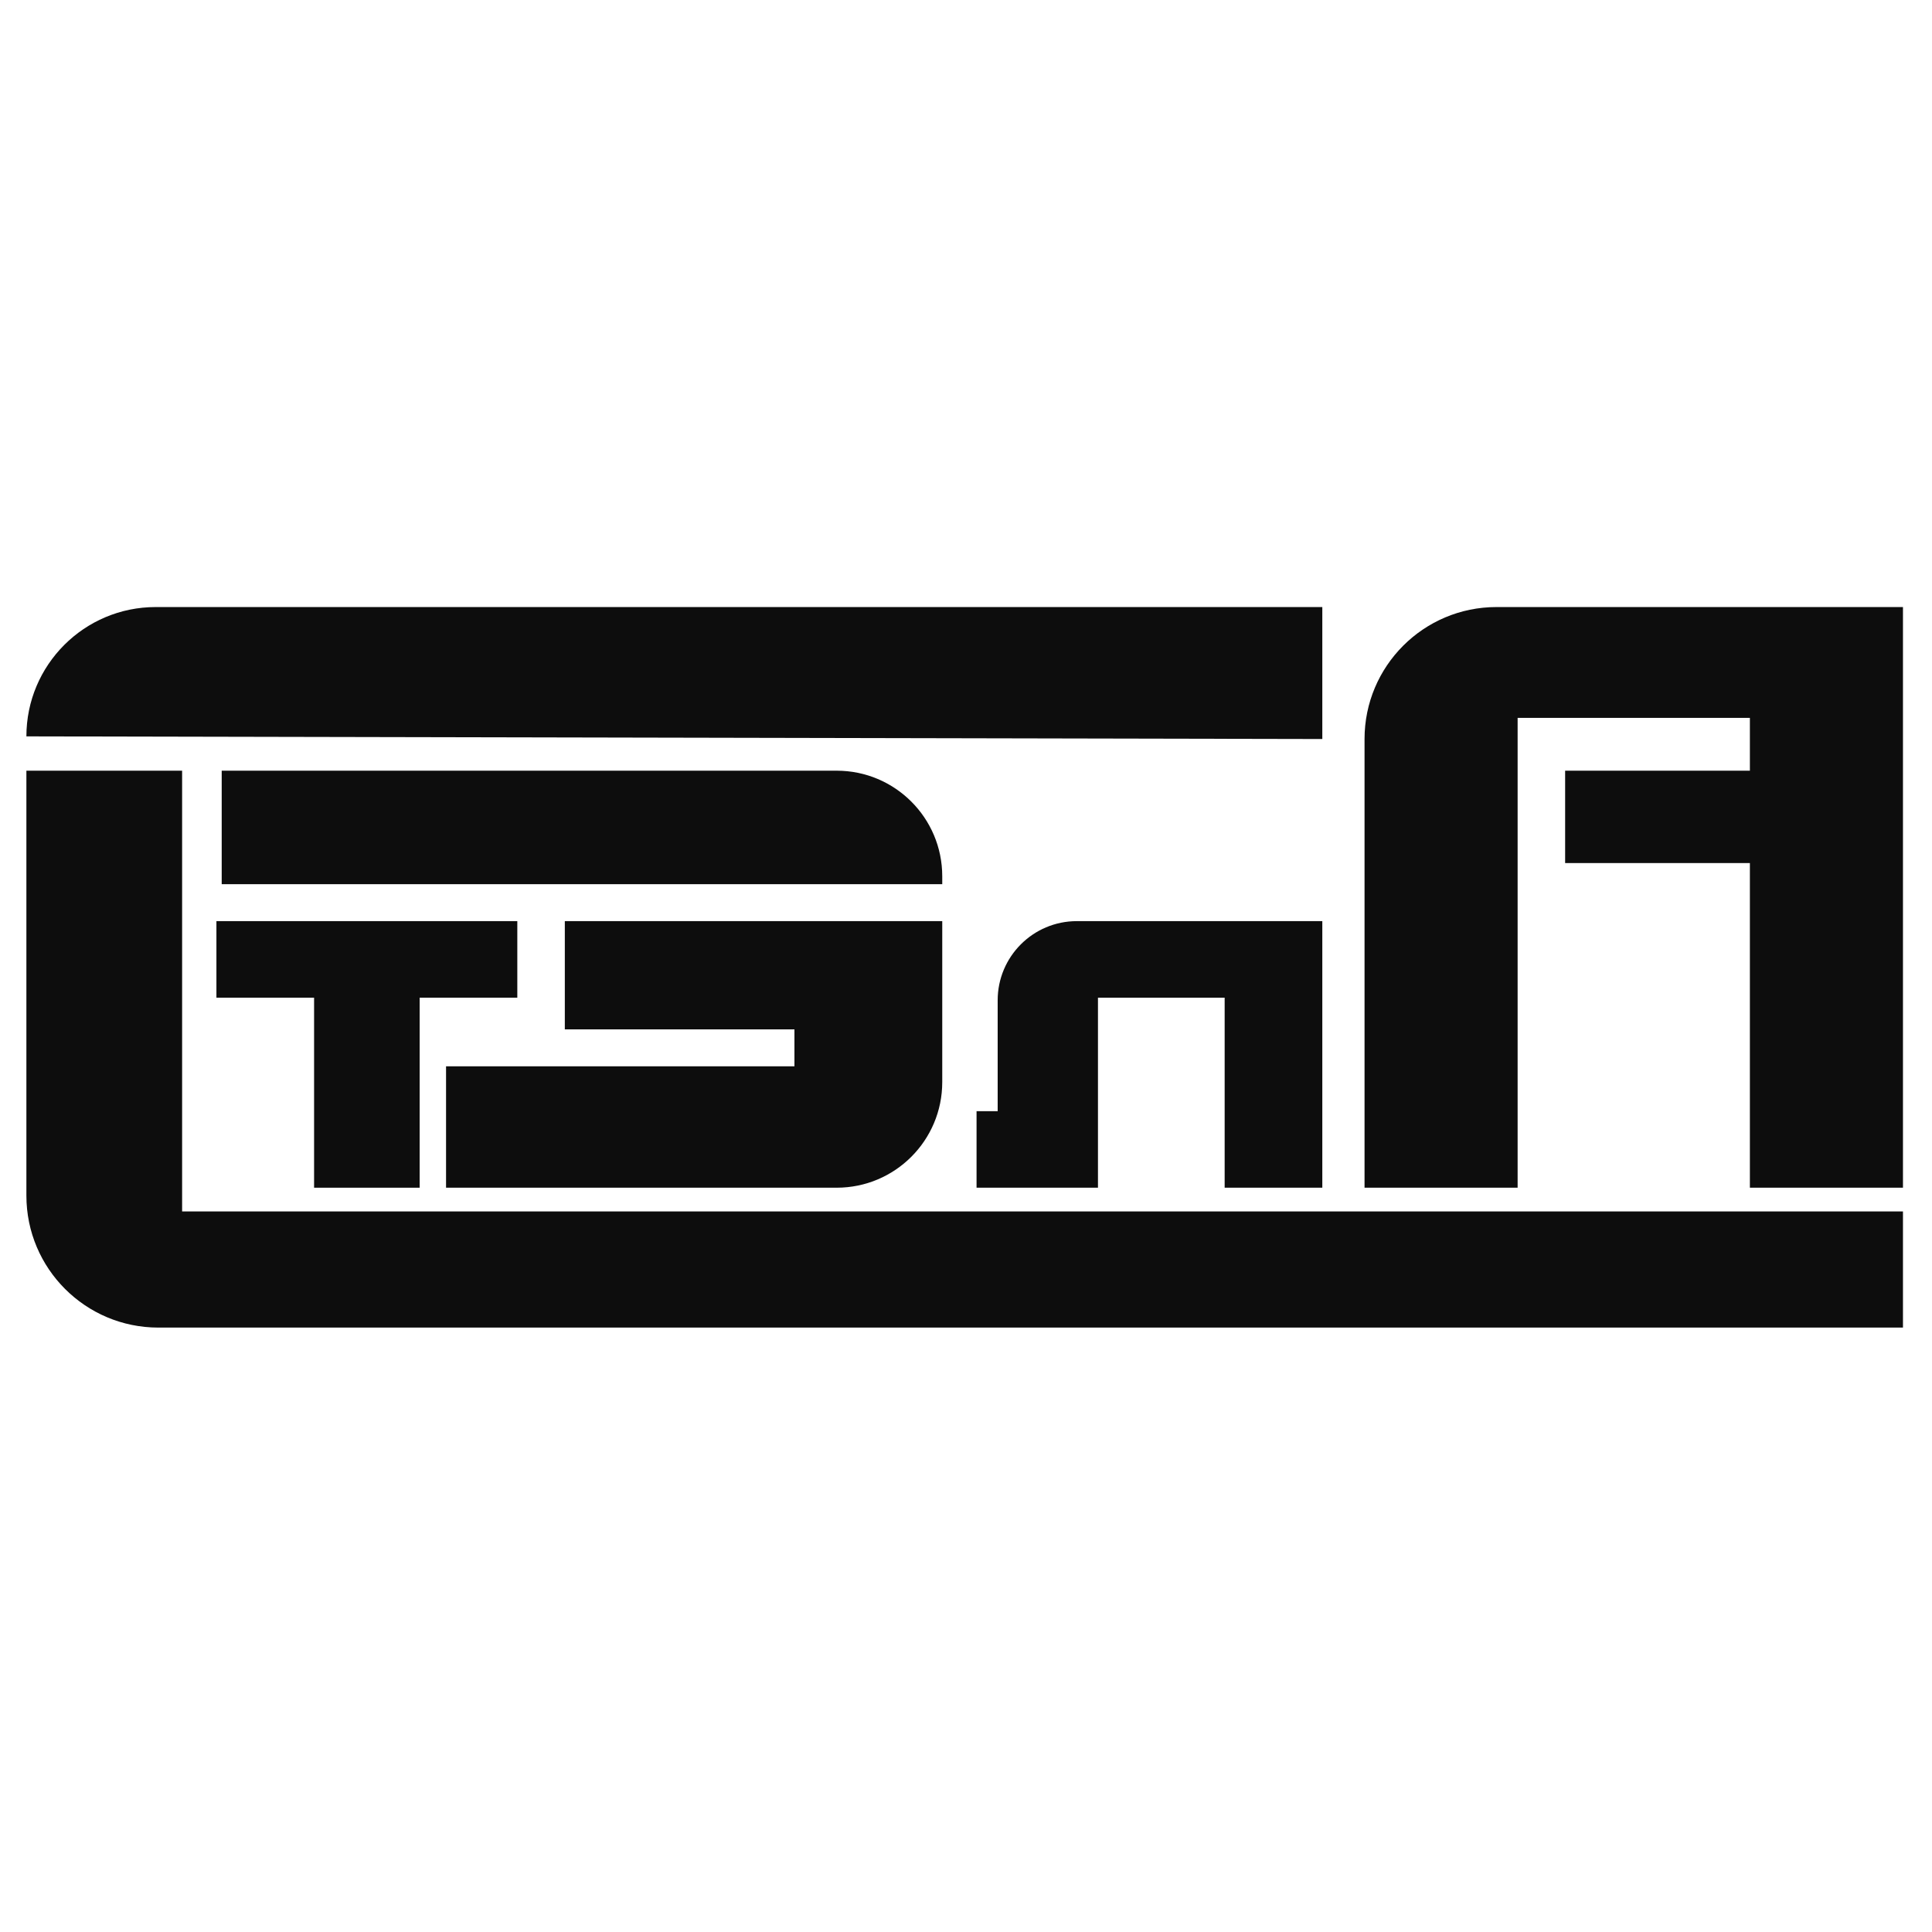
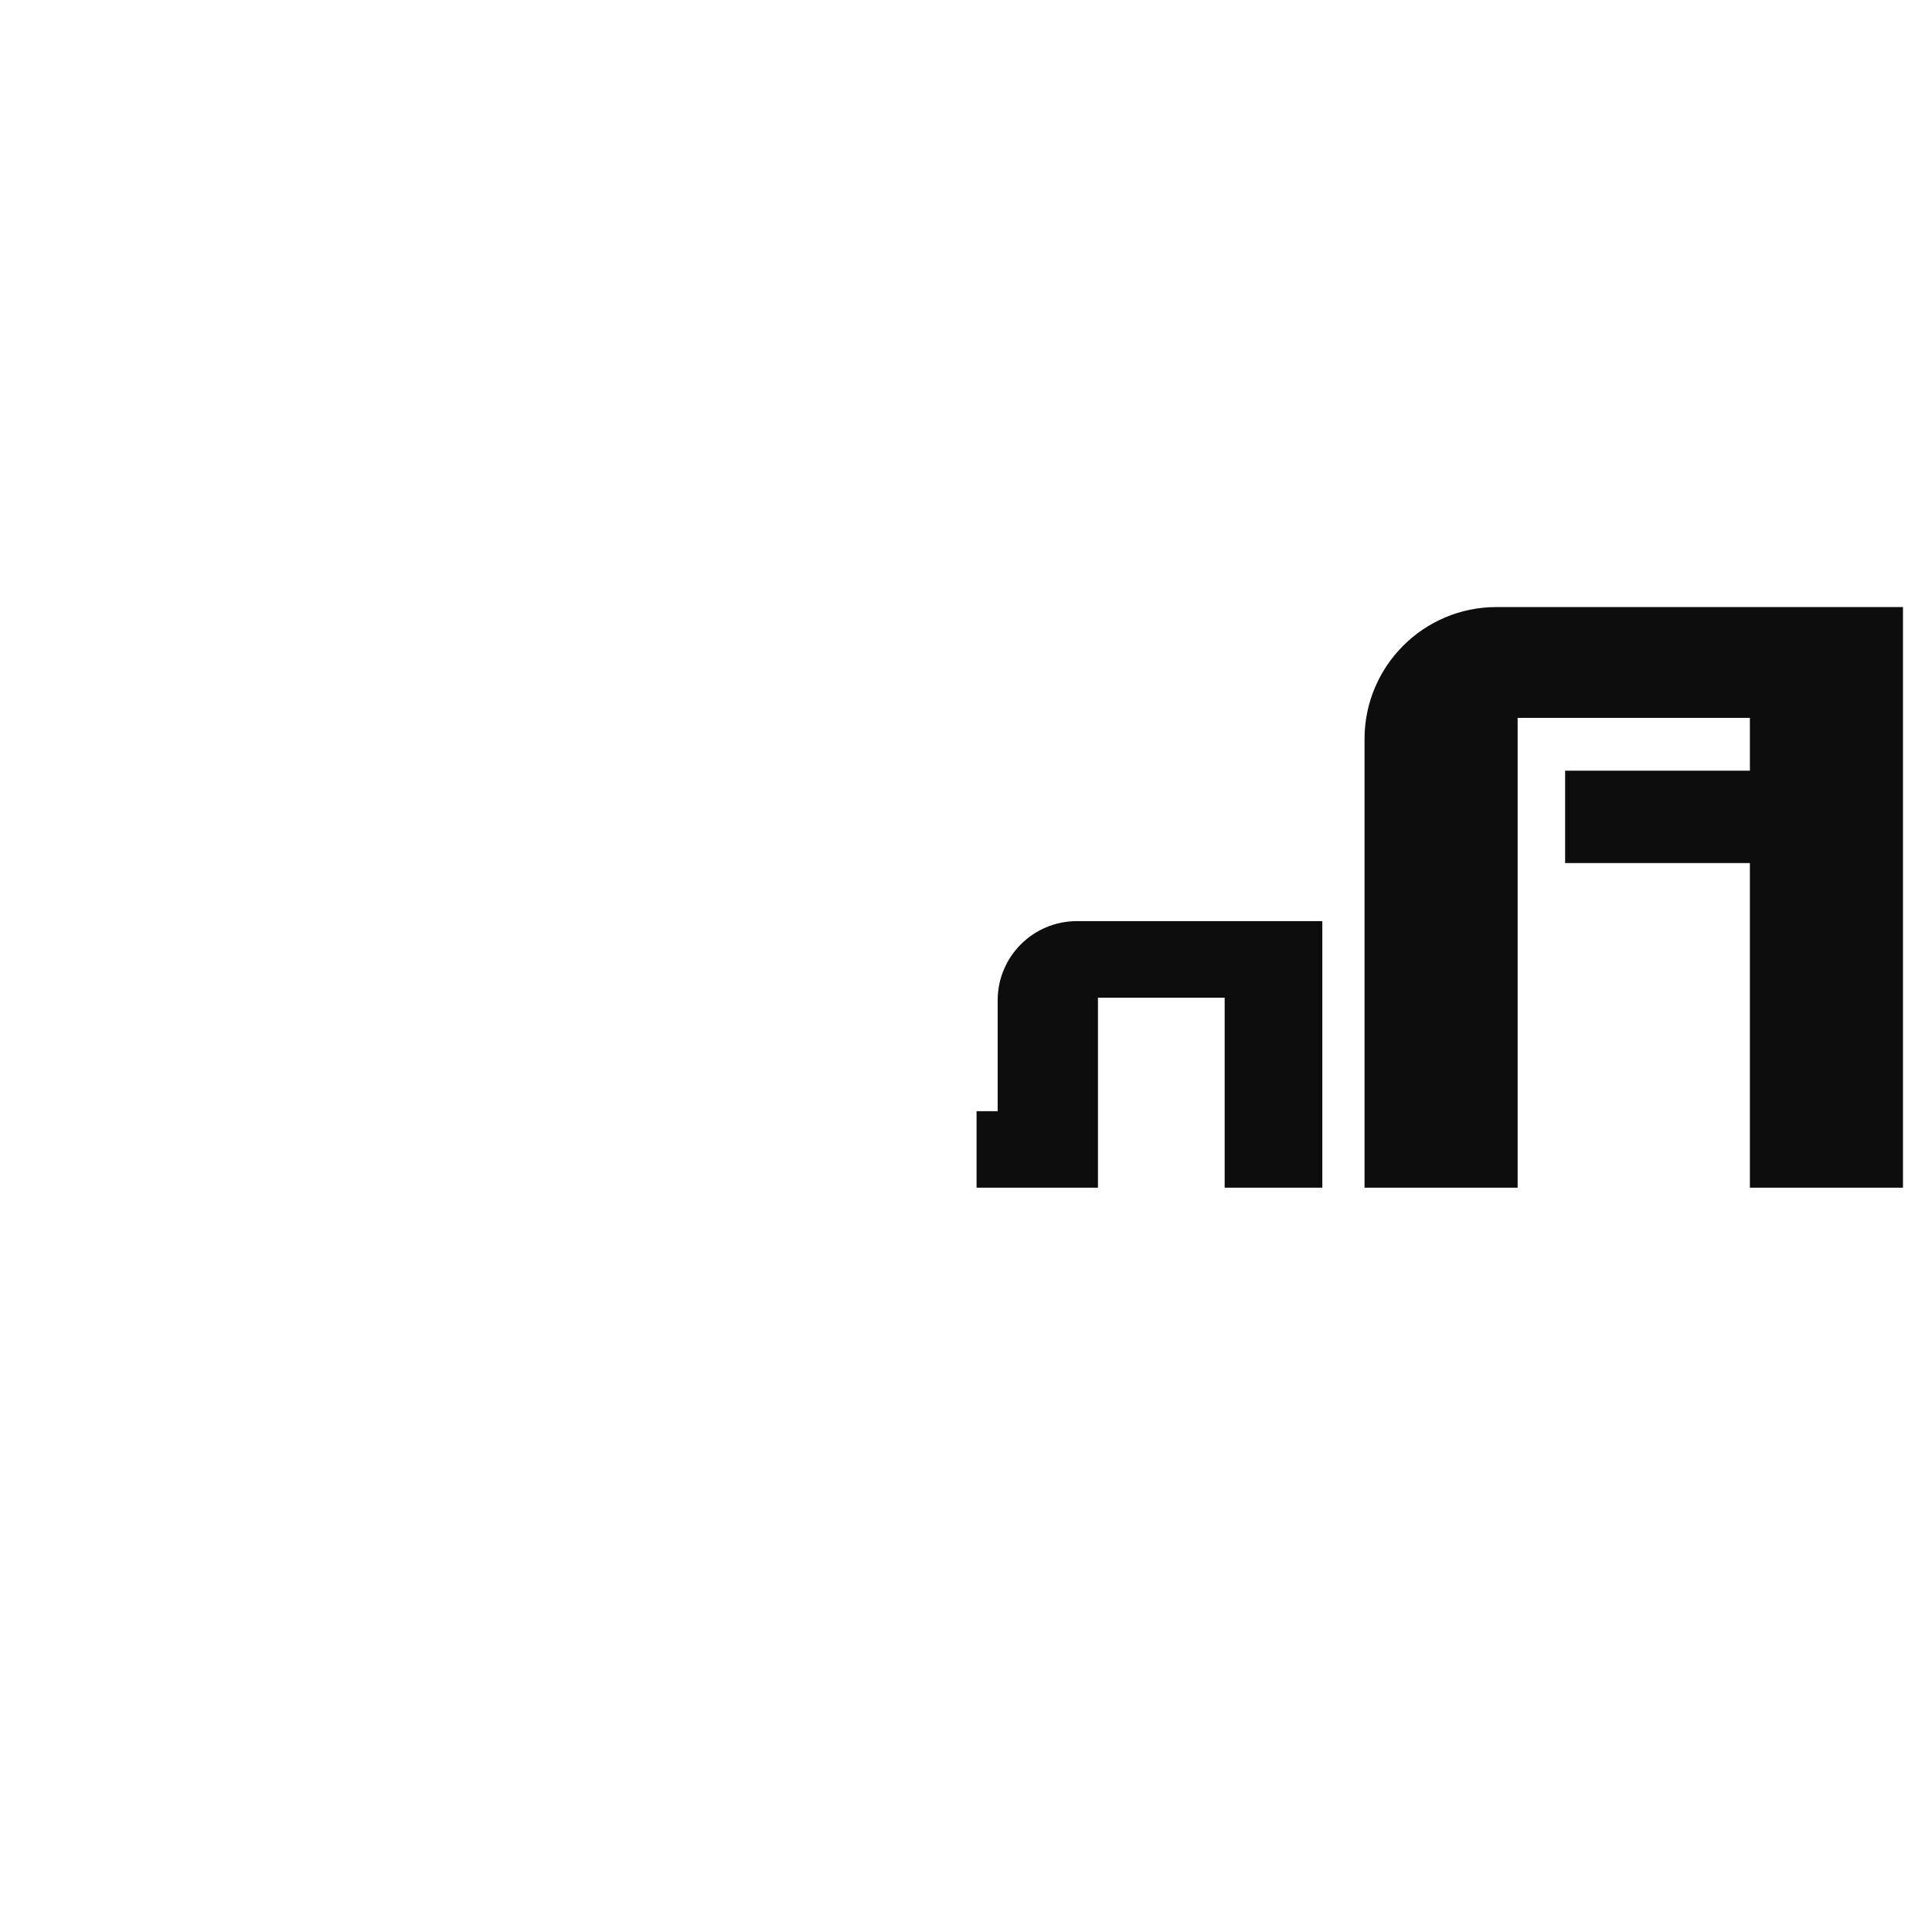
<svg xmlns="http://www.w3.org/2000/svg" width="366" height="366" viewBox="0 0 366 366" fill="none">
-   <path d="M158.5 146H42V167.5H178.5V166C178.5 154.954 169.546 146 158.5 146Z" fill="#0D0D0D" />
-   <path d="M98 174.5H41V189H59.5V225H79.5V189H98V174.5Z" fill="#0D0D0D" />
-   <path d="M107 174.5V195H150.5V202H84.5V225H158.5C169.546 225 178.5 216.046 178.5 205V174.5H107Z" fill="#0D0D0D" />
  <path d="M185 225V210.5H189V189.5C189 181.216 195.716 174.5 204 174.5H250.5V225H232V189H208V225H185Z" fill="#0D0D0D" />
  <path d="M258.5 140V225H287.5V136H331.5V146H296.5V163.5H331.5V225H360.5V115H283.5C269.693 115 258.5 126.193 258.5 140Z" fill="#0D0D0D" />
-   <path d="M360.5 251.5V229.5H34.5V146H5V226.5C5 240.307 16.193 251.5 30 251.5H360.5Z" fill="#0D0D0D" />
-   <path d="M250.5 115H29.5C15.969 115 5 125.969 5 139.5L250.5 140V136V115Z" fill="#0D0D0D" />
</svg>